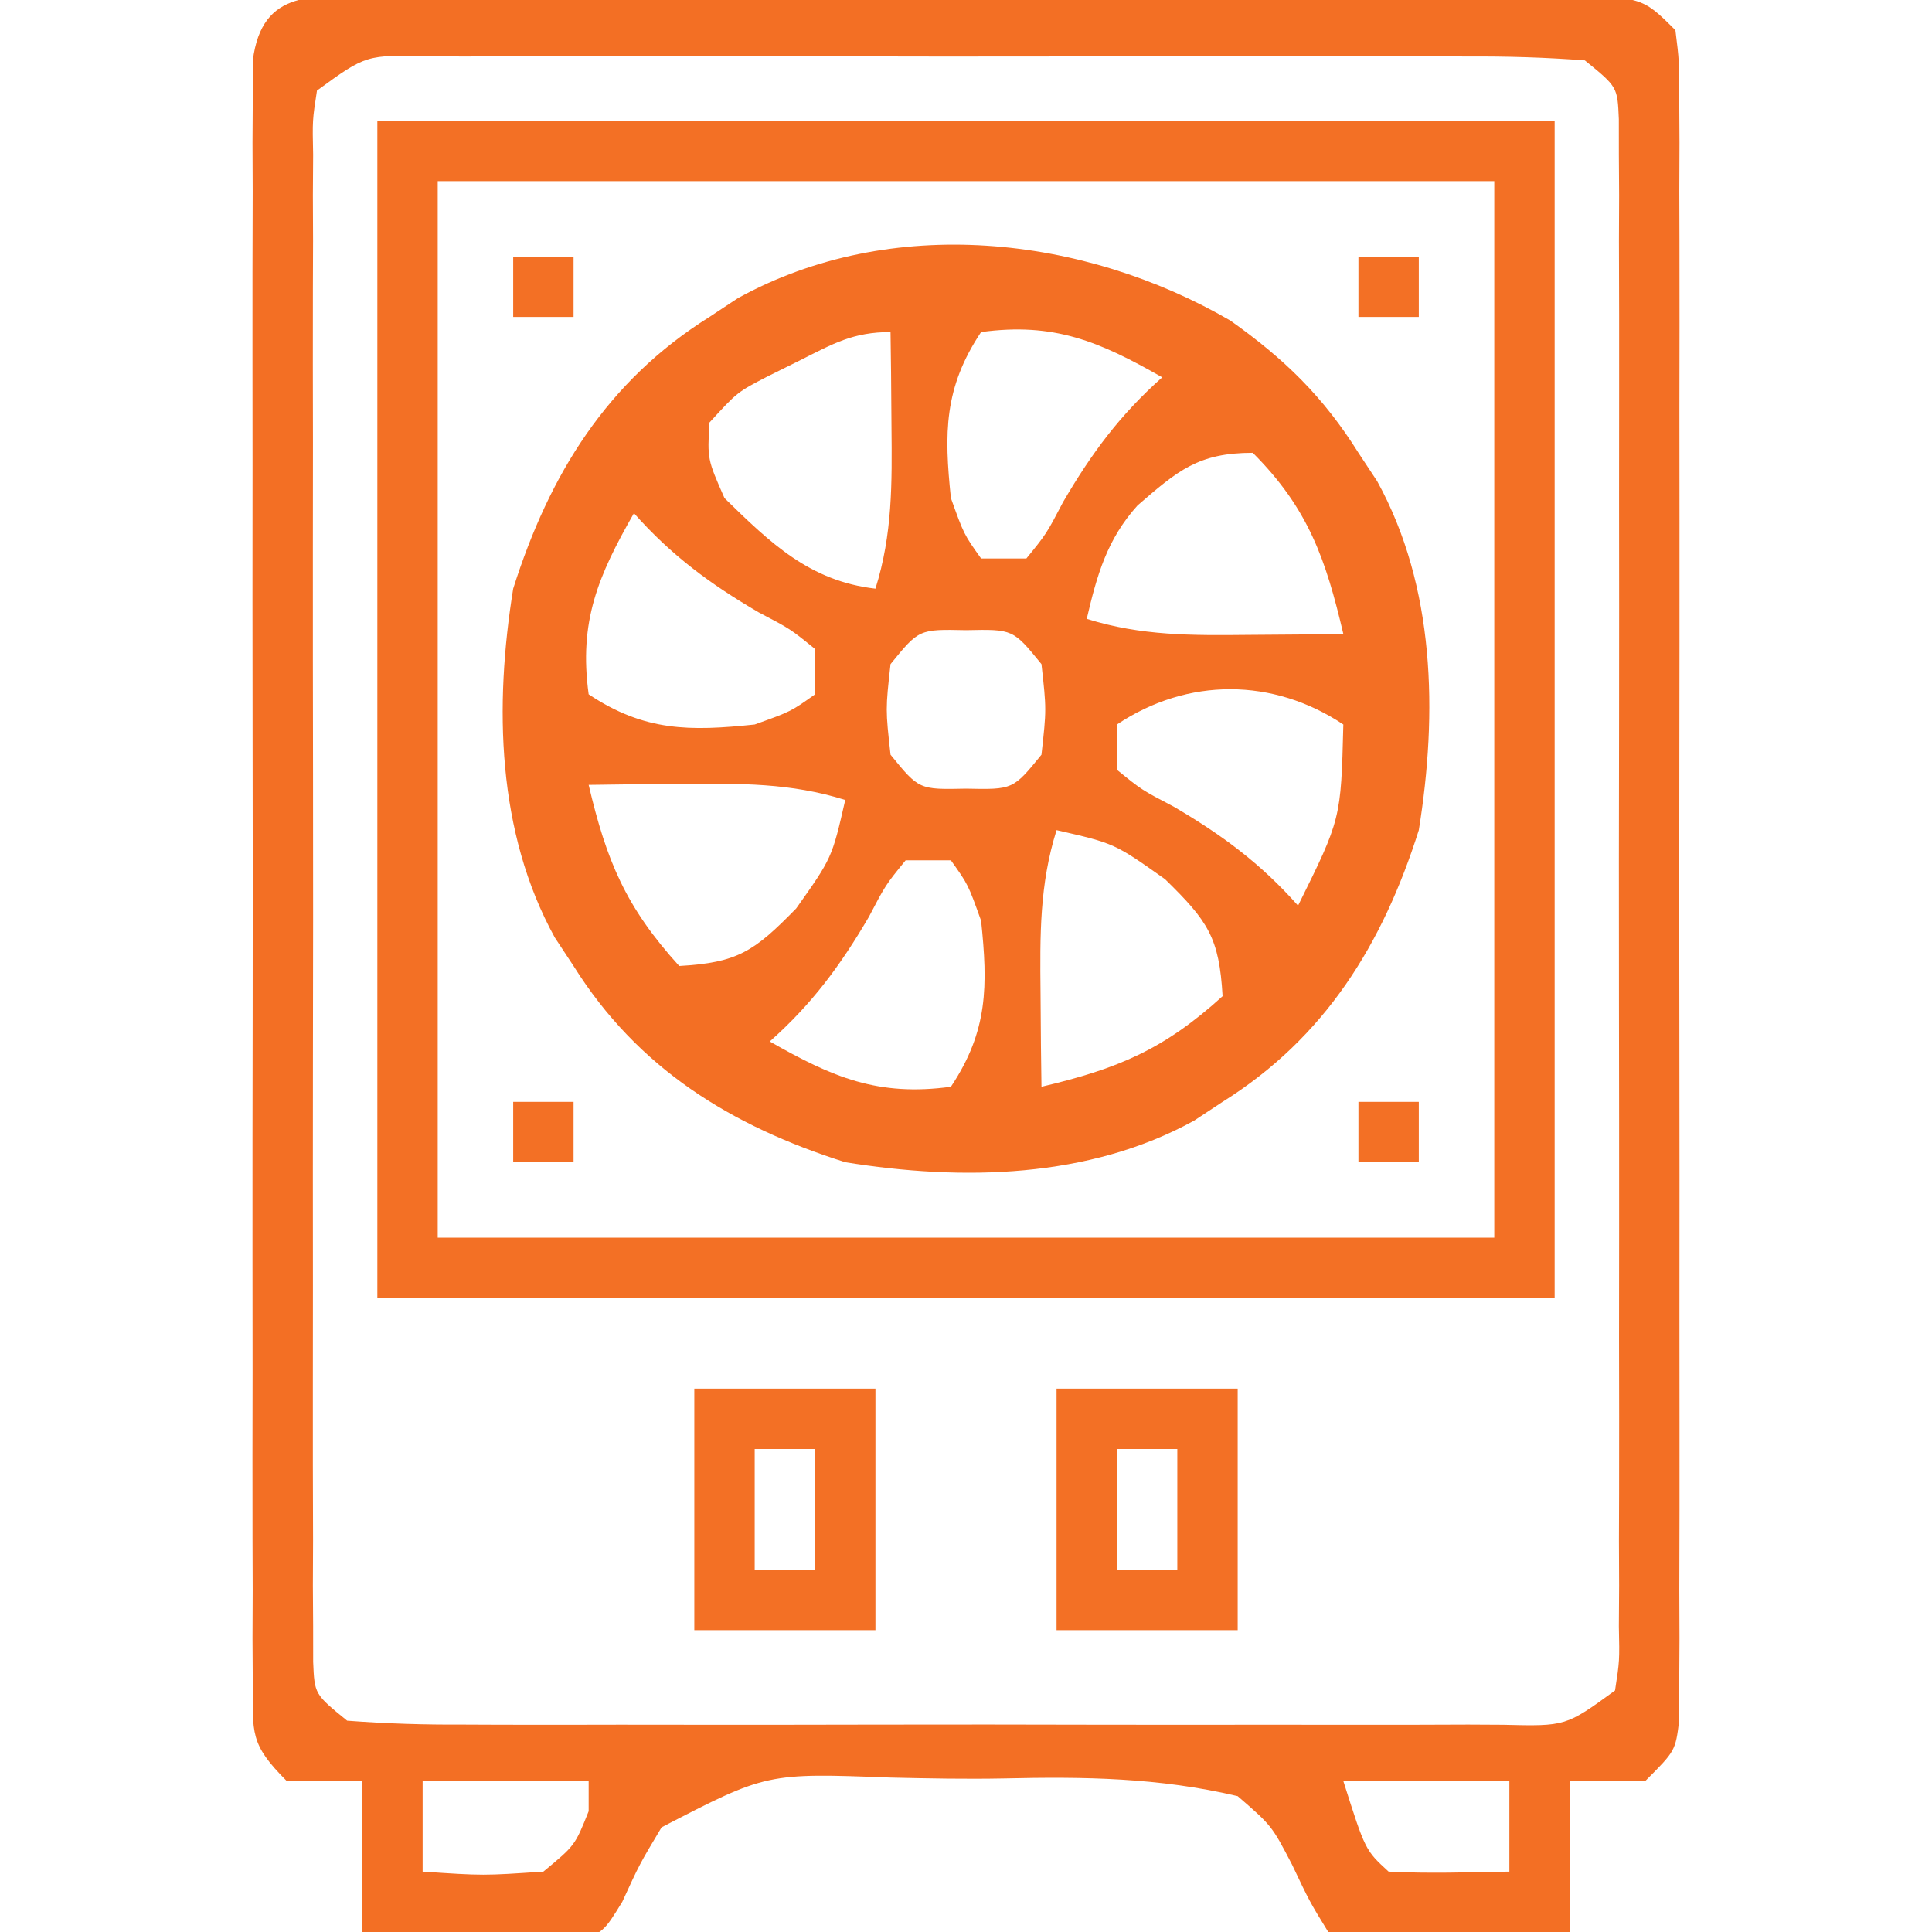
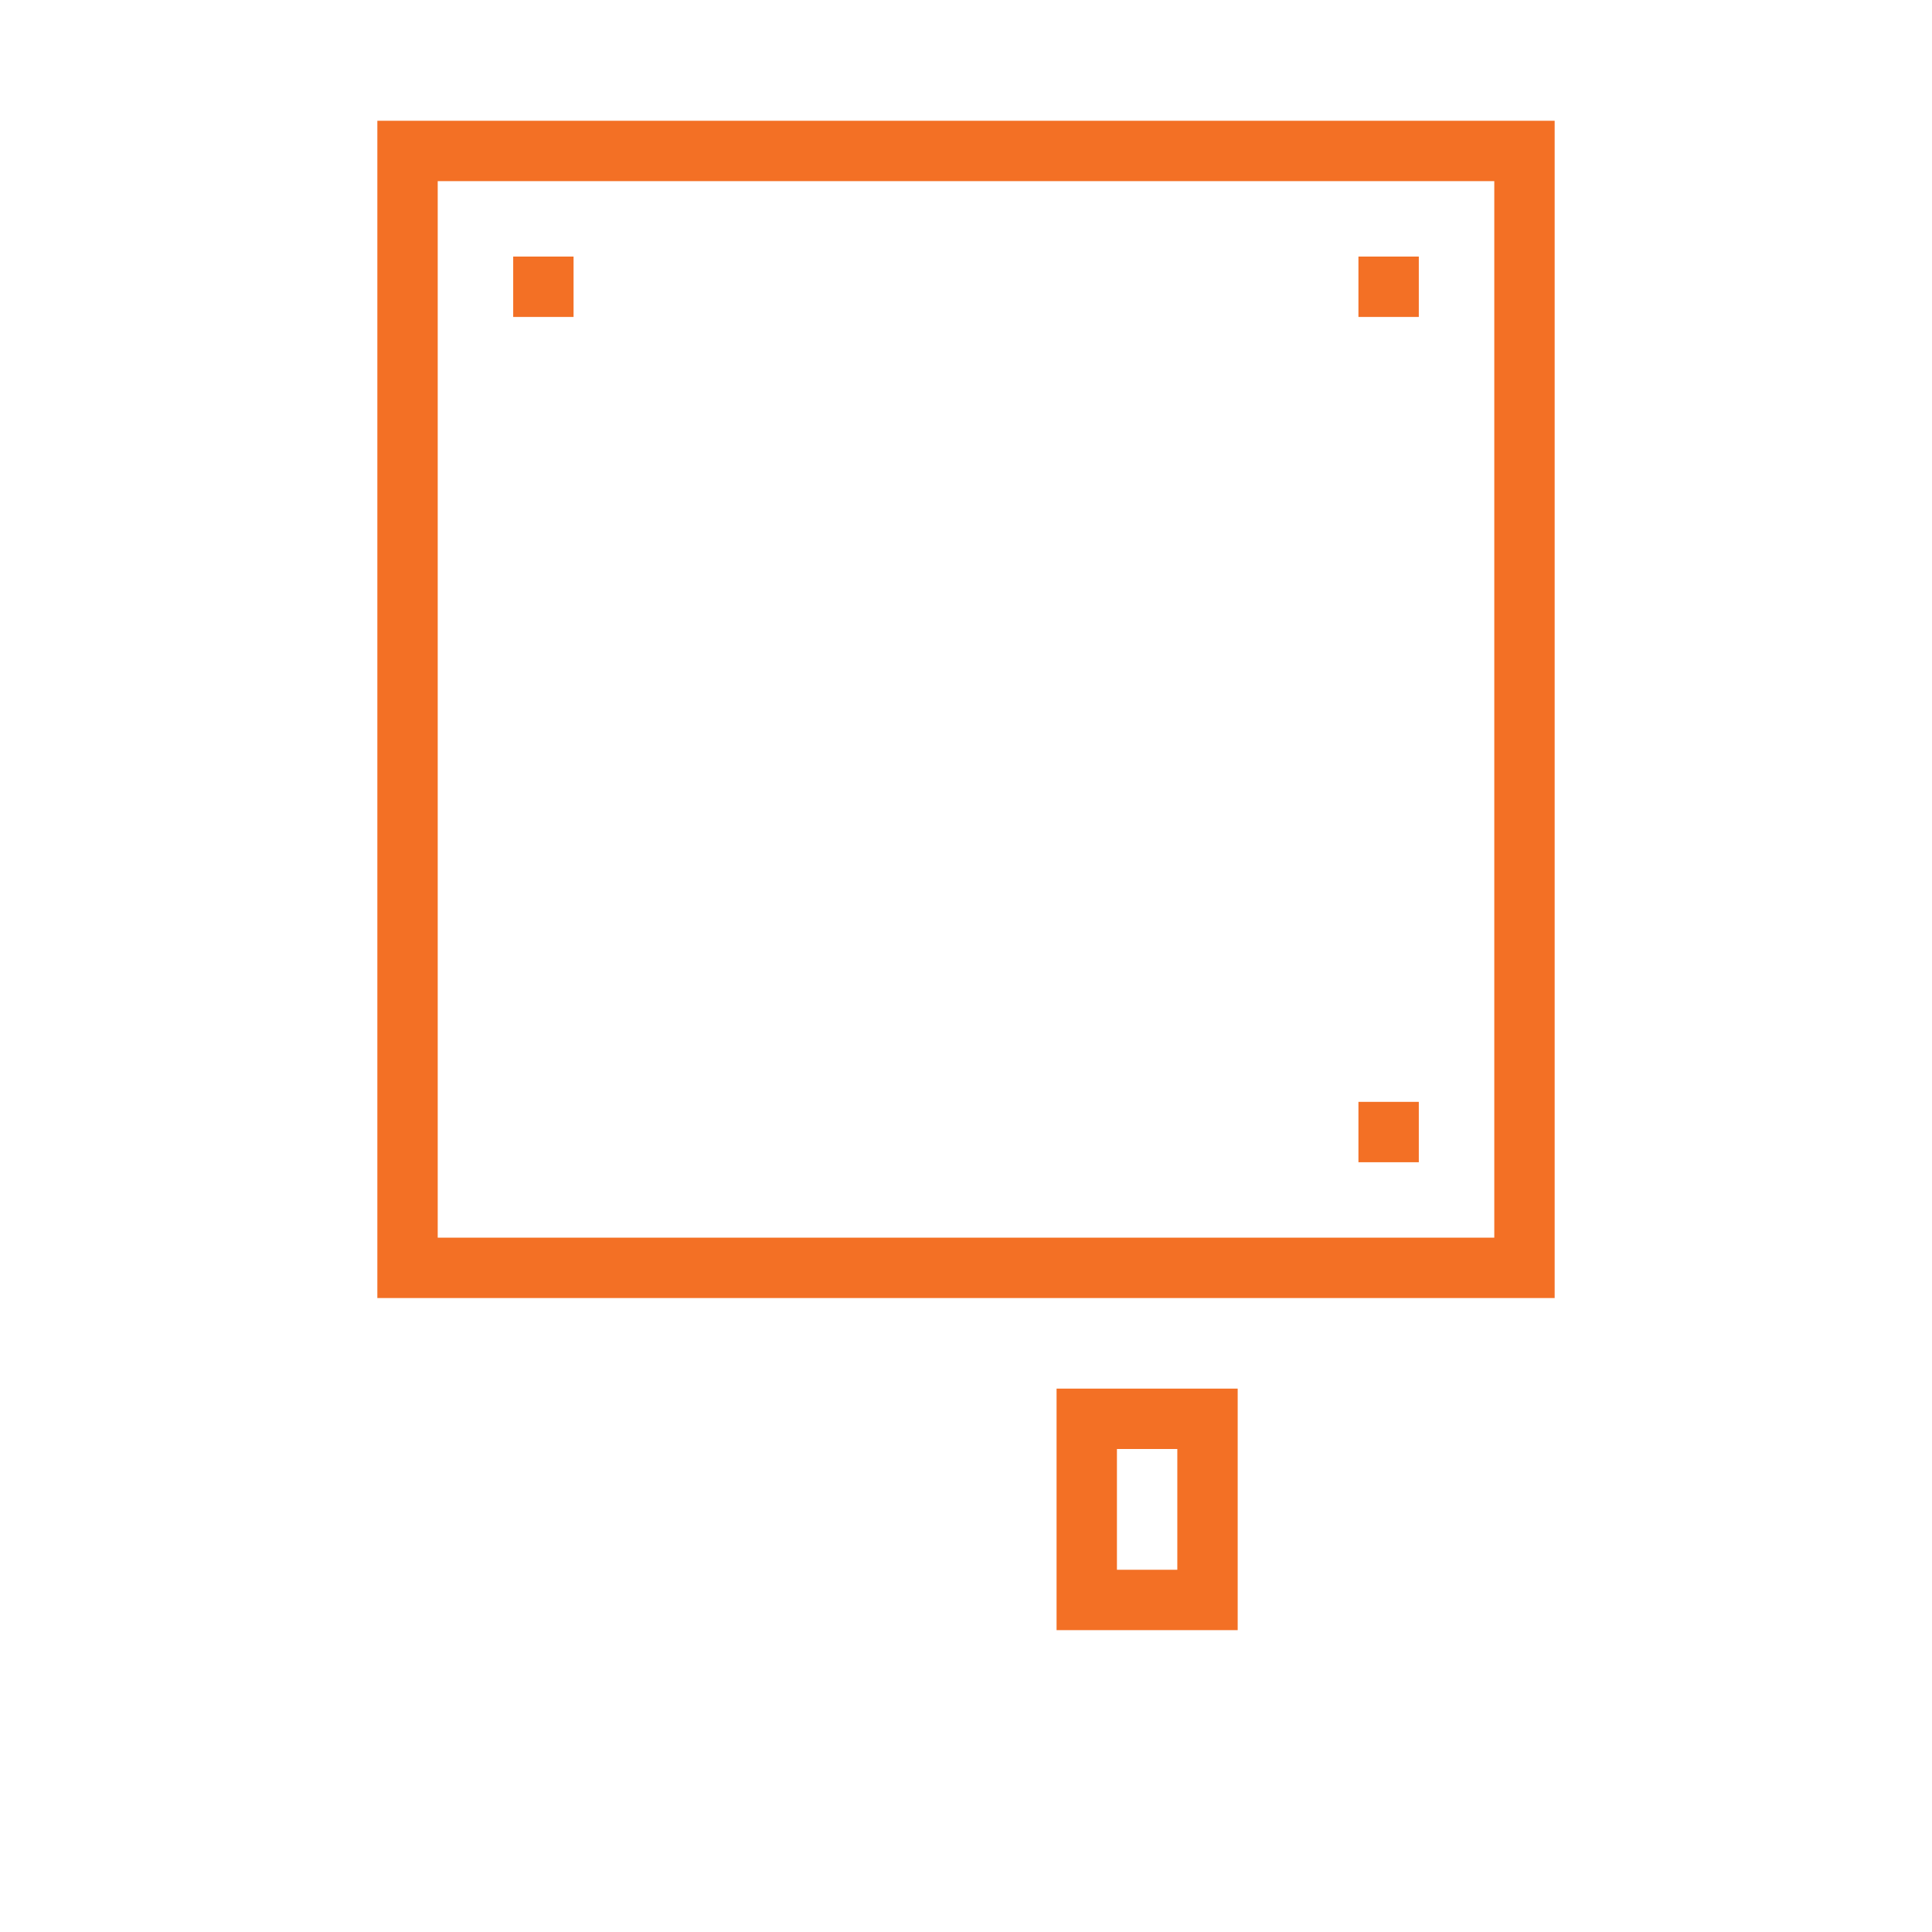
<svg xmlns="http://www.w3.org/2000/svg" version="1.1" width="128" height="128">
-   <path d="M0 0 C0.831 0.004 1.662 0.008 2.519 0.012 C3.394 0.009 4.269 0.005 5.17 0.002 C8.072 -0.007 10.973 -0.001 13.874 0.005 C15.885 0.004 17.895 0.002 19.905 -0 C24.122 -0.003 28.338 0.001 32.555 0.01 C37.969 0.022 43.383 0.015 48.798 0.003 C52.95 -0.004 57.102 -0.002 61.254 0.003 C63.25 0.005 65.247 0.003 67.244 -0.002 C70.031 -0.007 72.818 0.001 75.605 0.012 C76.436 0.008 77.267 0.004 78.124 0 C83.833 0.043 83.833 0.043 86.062 2.271 C86.314 4.292 86.314 4.292 86.316 6.826 C86.321 7.785 86.327 8.744 86.333 9.732 C86.329 10.788 86.325 11.844 86.321 12.931 C86.324 14.04 86.328 15.149 86.331 16.292 C86.34 19.972 86.334 23.653 86.327 27.334 C86.329 29.882 86.331 32.43 86.333 34.978 C86.336 40.325 86.332 45.672 86.323 51.018 C86.312 57.204 86.315 63.39 86.326 69.576 C86.336 75.521 86.335 81.466 86.329 87.41 C86.328 89.943 86.33 92.476 86.334 95.008 C86.34 98.543 86.332 102.077 86.321 105.611 C86.325 106.667 86.329 107.722 86.333 108.81 C86.327 109.769 86.322 110.728 86.316 111.716 C86.315 112.552 86.314 113.389 86.314 114.25 C86.062 116.271 86.062 116.271 84.062 118.271 C82.412 118.271 80.762 118.271 79.062 118.271 C79.062 121.571 79.062 124.871 79.062 128.271 C76.514 128.516 73.99 128.693 71.437 128.834 C70.368 128.947 70.368 128.947 69.277 129.062 C66.917 129.159 65.276 129.12 63.062 128.271 C61.832 126.267 61.832 126.267 60.663 123.806 C59.323 121.232 59.323 121.232 57.062 119.271 C51.859 118.04 46.884 117.975 41.558 118.098 C39.065 118.146 36.586 118.098 34.093 118.041 C25.858 117.73 25.858 117.73 18.895 121.334 C17.437 123.769 17.437 123.769 16.291 126.267 C15.062 128.271 15.062 128.271 13.137 129.009 C10.925 129.153 8.891 129.067 6.687 128.834 C5.951 128.793 5.215 128.752 4.456 128.711 C2.655 128.605 0.858 128.444 -0.938 128.271 C-0.938 124.971 -0.938 121.671 -0.938 118.271 C-2.588 118.271 -4.238 118.271 -5.938 118.271 C-8.408 115.801 -8.189 115.114 -8.192 111.716 C-8.198 110.757 -8.203 109.798 -8.209 108.81 C-8.205 107.754 -8.201 106.699 -8.197 105.611 C-8.202 103.947 -8.202 103.947 -8.208 102.25 C-8.216 98.57 -8.211 94.889 -8.204 91.209 C-8.205 88.66 -8.207 86.112 -8.21 83.564 C-8.213 78.217 -8.208 72.871 -8.199 67.524 C-8.188 61.338 -8.192 55.152 -8.203 48.966 C-8.213 43.021 -8.212 37.077 -8.206 31.132 C-8.204 28.599 -8.206 26.066 -8.211 23.534 C-8.216 19.999 -8.208 16.465 -8.197 12.931 C-8.201 11.876 -8.205 10.82 -8.209 9.732 C-8.204 8.773 -8.198 7.814 -8.192 6.826 C-8.191 5.99 -8.191 5.154 -8.19 4.292 C-7.586 -0.559 -4.046 0.03 0 0 Z M-3.938 6.271 C-4.241 8.237 -4.241 8.237 -4.192 10.522 C-4.198 11.414 -4.203 12.306 -4.209 13.225 C-4.205 14.205 -4.201 15.186 -4.197 16.197 C-4.2 17.228 -4.204 18.259 -4.208 19.321 C-4.216 22.742 -4.211 26.163 -4.204 29.584 C-4.205 31.952 -4.207 34.321 -4.21 36.69 C-4.213 41.66 -4.208 46.63 -4.199 51.6 C-4.187 57.983 -4.194 64.366 -4.206 70.748 C-4.213 75.642 -4.211 80.535 -4.206 85.428 C-4.204 87.782 -4.206 90.136 -4.211 92.49 C-4.216 95.775 -4.208 99.06 -4.197 102.345 C-4.201 103.326 -4.205 104.307 -4.209 105.318 C-4.201 106.655 -4.201 106.655 -4.192 108.02 C-4.191 108.797 -4.191 109.574 -4.19 110.375 C-4.102 112.513 -4.102 112.513 -1.938 114.271 C0.671 114.469 3.174 114.544 5.785 114.53 C6.98 114.535 6.98 114.535 8.199 114.54 C10.841 114.549 13.483 114.543 16.124 114.537 C17.955 114.538 19.786 114.54 21.617 114.542 C25.457 114.545 29.297 114.541 33.137 114.532 C38.067 114.52 42.997 114.527 47.927 114.539 C51.708 114.546 55.49 114.544 59.271 114.539 C61.089 114.537 62.907 114.539 64.725 114.544 C67.264 114.549 69.801 114.541 72.339 114.53 C73.096 114.534 73.852 114.538 74.631 114.542 C78.803 114.645 78.803 114.645 82.062 112.271 C82.365 110.305 82.365 110.305 82.316 108.02 C82.321 107.128 82.327 106.236 82.333 105.318 C82.329 104.337 82.325 103.356 82.321 102.345 C82.324 101.314 82.328 100.283 82.331 99.221 C82.34 95.8 82.334 92.379 82.327 88.959 C82.329 86.59 82.331 84.221 82.333 81.852 C82.336 76.882 82.332 71.912 82.323 66.942 C82.311 60.559 82.318 54.177 82.33 47.794 C82.337 42.901 82.335 38.007 82.329 33.114 C82.328 30.76 82.33 28.406 82.334 26.052 C82.34 22.767 82.332 19.482 82.321 16.197 C82.325 15.216 82.329 14.235 82.333 13.225 C82.327 12.333 82.322 11.441 82.316 10.522 C82.315 9.745 82.314 8.968 82.314 8.167 C82.225 6.029 82.225 6.029 80.062 4.271 C77.453 4.073 74.95 3.998 72.339 4.012 C71.144 4.007 71.144 4.007 69.924 4.002 C67.283 3.993 64.641 3.999 61.999 4.005 C60.169 4.004 58.338 4.002 56.507 4 C52.667 3.997 48.827 4.001 44.987 4.01 C40.057 4.022 35.127 4.015 30.197 4.003 C26.415 3.996 22.634 3.998 18.853 4.003 C17.035 4.005 15.216 4.003 13.398 3.998 C10.86 3.993 8.323 4.001 5.785 4.012 C5.028 4.008 4.272 4.004 3.492 4 C-0.679 3.897 -0.679 3.897 -3.938 6.271 Z M3.062 118.271 C3.062 120.251 3.062 122.231 3.062 124.271 C7.083 124.542 7.083 124.542 11.062 124.271 C13.153 122.542 13.153 122.542 14.062 120.271 C14.062 119.611 14.062 118.951 14.062 118.271 C10.432 118.271 6.802 118.271 3.062 118.271 Z M64.062 118.271 C65.515 122.855 65.515 122.855 67.062 124.271 C69.732 124.412 72.386 124.314 75.062 124.271 C75.062 122.291 75.062 120.311 75.062 118.271 C71.432 118.271 67.802 118.271 64.062 118.271 Z " fill="#F36F24" transform="translate(24.938,-0.271)" />
-   <path d="M0 0 C3.586 2.541 6.16 5.043 8.492 8.766 C8.902 9.387 9.312 10.008 9.734 10.648 C13.582 17.628 13.743 26.026 12.492 33.766 C10.091 41.342 6.279 47.513 -0.508 51.766 C-1.129 52.176 -1.75 52.585 -2.391 53.008 C-9.37 56.856 -17.768 57.016 -25.508 55.766 C-33.084 53.365 -39.255 49.553 -43.508 42.766 C-43.918 42.144 -44.328 41.523 -44.75 40.883 C-48.598 33.903 -48.758 25.505 -47.508 17.766 C-45.107 10.189 -41.295 4.018 -34.508 -0.234 C-33.886 -0.644 -33.265 -1.054 -32.625 -1.477 C-22.456 -7.083 -9.722 -5.638 0 0 Z M-28.508 2.641 C-29.209 2.989 -29.91 3.337 -30.633 3.695 C-32.663 4.745 -32.663 4.745 -34.508 6.766 C-34.642 9.195 -34.642 9.195 -33.508 11.766 C-30.457 14.748 -27.866 17.263 -23.508 17.766 C-22.373 14.156 -22.408 10.781 -22.445 7.016 C-22.454 5.845 -22.463 4.675 -22.473 3.469 C-22.49 2.131 -22.49 2.131 -22.508 0.766 C-24.982 0.766 -26.304 1.531 -28.508 2.641 Z M-16.508 0.766 C-18.977 4.47 -18.957 7.472 -18.508 11.766 C-17.645 14.171 -17.645 14.171 -16.508 15.766 C-15.518 15.766 -14.528 15.766 -13.508 15.766 C-12.177 14.13 -12.177 14.13 -11.07 12.016 C-9.191 8.803 -7.314 6.26 -4.508 3.766 C-8.67 1.387 -11.683 0.108 -16.508 0.766 Z M-6.145 12.254 C-8.165 14.494 -8.834 16.87 -9.508 19.766 C-5.898 20.9 -2.524 20.866 1.242 20.828 C2.413 20.819 3.583 20.81 4.789 20.801 C5.681 20.789 6.573 20.778 7.492 20.766 C6.33 15.827 5.184 12.458 1.492 8.766 C-2.11 8.766 -3.477 9.944 -6.145 12.254 Z M-39.508 12.766 C-41.886 16.927 -43.166 19.941 -42.508 24.766 C-38.804 27.235 -35.802 27.215 -31.508 26.766 C-29.102 25.903 -29.102 25.903 -27.508 24.766 C-27.508 23.776 -27.508 22.786 -27.508 21.766 C-29.144 20.435 -29.144 20.435 -31.258 19.328 C-34.47 17.448 -37.013 15.572 -39.508 12.766 Z M-22.508 22.766 C-22.841 25.766 -22.841 25.766 -22.508 28.766 C-20.623 31.081 -20.623 31.081 -17.508 31.016 C-14.393 31.081 -14.393 31.081 -12.508 28.766 C-12.174 25.766 -12.174 25.766 -12.508 22.766 C-14.393 20.45 -14.393 20.45 -17.508 20.516 C-20.623 20.45 -20.623 20.45 -22.508 22.766 Z M-7.508 26.766 C-7.508 27.756 -7.508 28.746 -7.508 29.766 C-5.872 31.097 -5.872 31.097 -3.758 32.203 C-0.545 34.083 1.998 35.959 4.492 38.766 C7.335 33.027 7.335 33.027 7.492 26.766 C2.846 23.668 -2.806 23.631 -7.508 26.766 Z M-42.508 30.766 C-41.326 35.788 -40.058 38.861 -36.508 42.766 C-32.625 42.544 -31.545 41.803 -28.758 38.953 C-26.386 35.604 -26.386 35.604 -25.508 31.766 C-29.118 30.631 -32.492 30.665 -36.258 30.703 C-38.014 30.717 -38.014 30.717 -39.805 30.73 C-40.697 30.742 -41.589 30.754 -42.508 30.766 Z M-11.508 33.766 C-12.643 37.376 -12.608 40.75 -12.57 44.516 C-12.561 45.686 -12.552 46.857 -12.543 48.062 C-12.531 48.955 -12.52 49.847 -12.508 50.766 C-7.485 49.584 -4.413 48.316 -0.508 44.766 C-0.73 40.883 -1.47 39.802 -4.32 37.016 C-7.67 34.643 -7.67 34.643 -11.508 33.766 Z M-21.508 35.766 C-22.839 37.401 -22.839 37.401 -23.945 39.516 C-25.825 42.728 -27.702 45.271 -30.508 47.766 C-26.346 50.144 -23.333 51.424 -18.508 50.766 C-16.038 47.062 -16.059 44.06 -16.508 39.766 C-17.37 37.36 -17.37 37.36 -18.508 35.766 C-19.498 35.766 -20.488 35.766 -21.508 35.766 Z " fill="#F36F24" transform="translate(81.508,21.234)" />
  <path d="M0 0 C25.74 0 51.48 0 78 0 C78 25.74 78 51.48 78 78 C52.26 78 26.52 78 0 78 C0 52.26 0 26.52 0 0 Z M4 4 C4 27.1 4 50.2 4 74 C27.1 74 50.2 74 74 74 C74 50.9 74 27.8 74 4 C50.9 4 27.8 4 4 4 Z " fill="#F37025" transform="translate(25,8)" />
  <path d="M0 0 C3.96 0 7.92 0 12 0 C12 5.28 12 10.56 12 16 C8.04 16 4.08 16 0 16 C0 10.72 0 5.44 0 0 Z M4 4 C4 6.64 4 9.28 4 12 C5.32 12 6.64 12 8 12 C8 9.36 8 6.72 8 4 C6.68 4 5.36 4 4 4 Z " fill="#F37025" transform="translate(70,92)" />
-   <path d="M0 0 C3.96 0 7.92 0 12 0 C12 5.28 12 10.56 12 16 C8.04 16 4.08 16 0 16 C0 10.72 0 5.44 0 0 Z M4 4 C4 6.64 4 9.28 4 12 C5.32 12 6.64 12 8 12 C8 9.36 8 6.72 8 4 C6.68 4 5.36 4 4 4 Z " fill="#F37025" transform="translate(46,92)" />
  <path d="M0 0 C1.32 0 2.64 0 4 0 C4 1.32 4 2.64 4 4 C2.68 4 1.36 4 0 4 C0 2.68 0 1.36 0 0 Z " fill="#F37025" transform="translate(90,73)" />
-   <path d="M0 0 C1.32 0 2.64 0 4 0 C4 1.32 4 2.64 4 4 C2.68 4 1.36 4 0 4 C0 2.68 0 1.36 0 0 Z " fill="#F37025" transform="translate(34,73)" />
  <path d="M0 0 C1.32 0 2.64 0 4 0 C4 1.32 4 2.64 4 4 C2.68 4 1.36 4 0 4 C0 2.68 0 1.36 0 0 Z " fill="#F37025" transform="translate(90,17)" />
  <path d="M0 0 C1.32 0 2.64 0 4 0 C4 1.32 4 2.64 4 4 C2.68 4 1.36 4 0 4 C0 2.68 0 1.36 0 0 Z " fill="#F37025" transform="translate(34,17)" />
</svg>